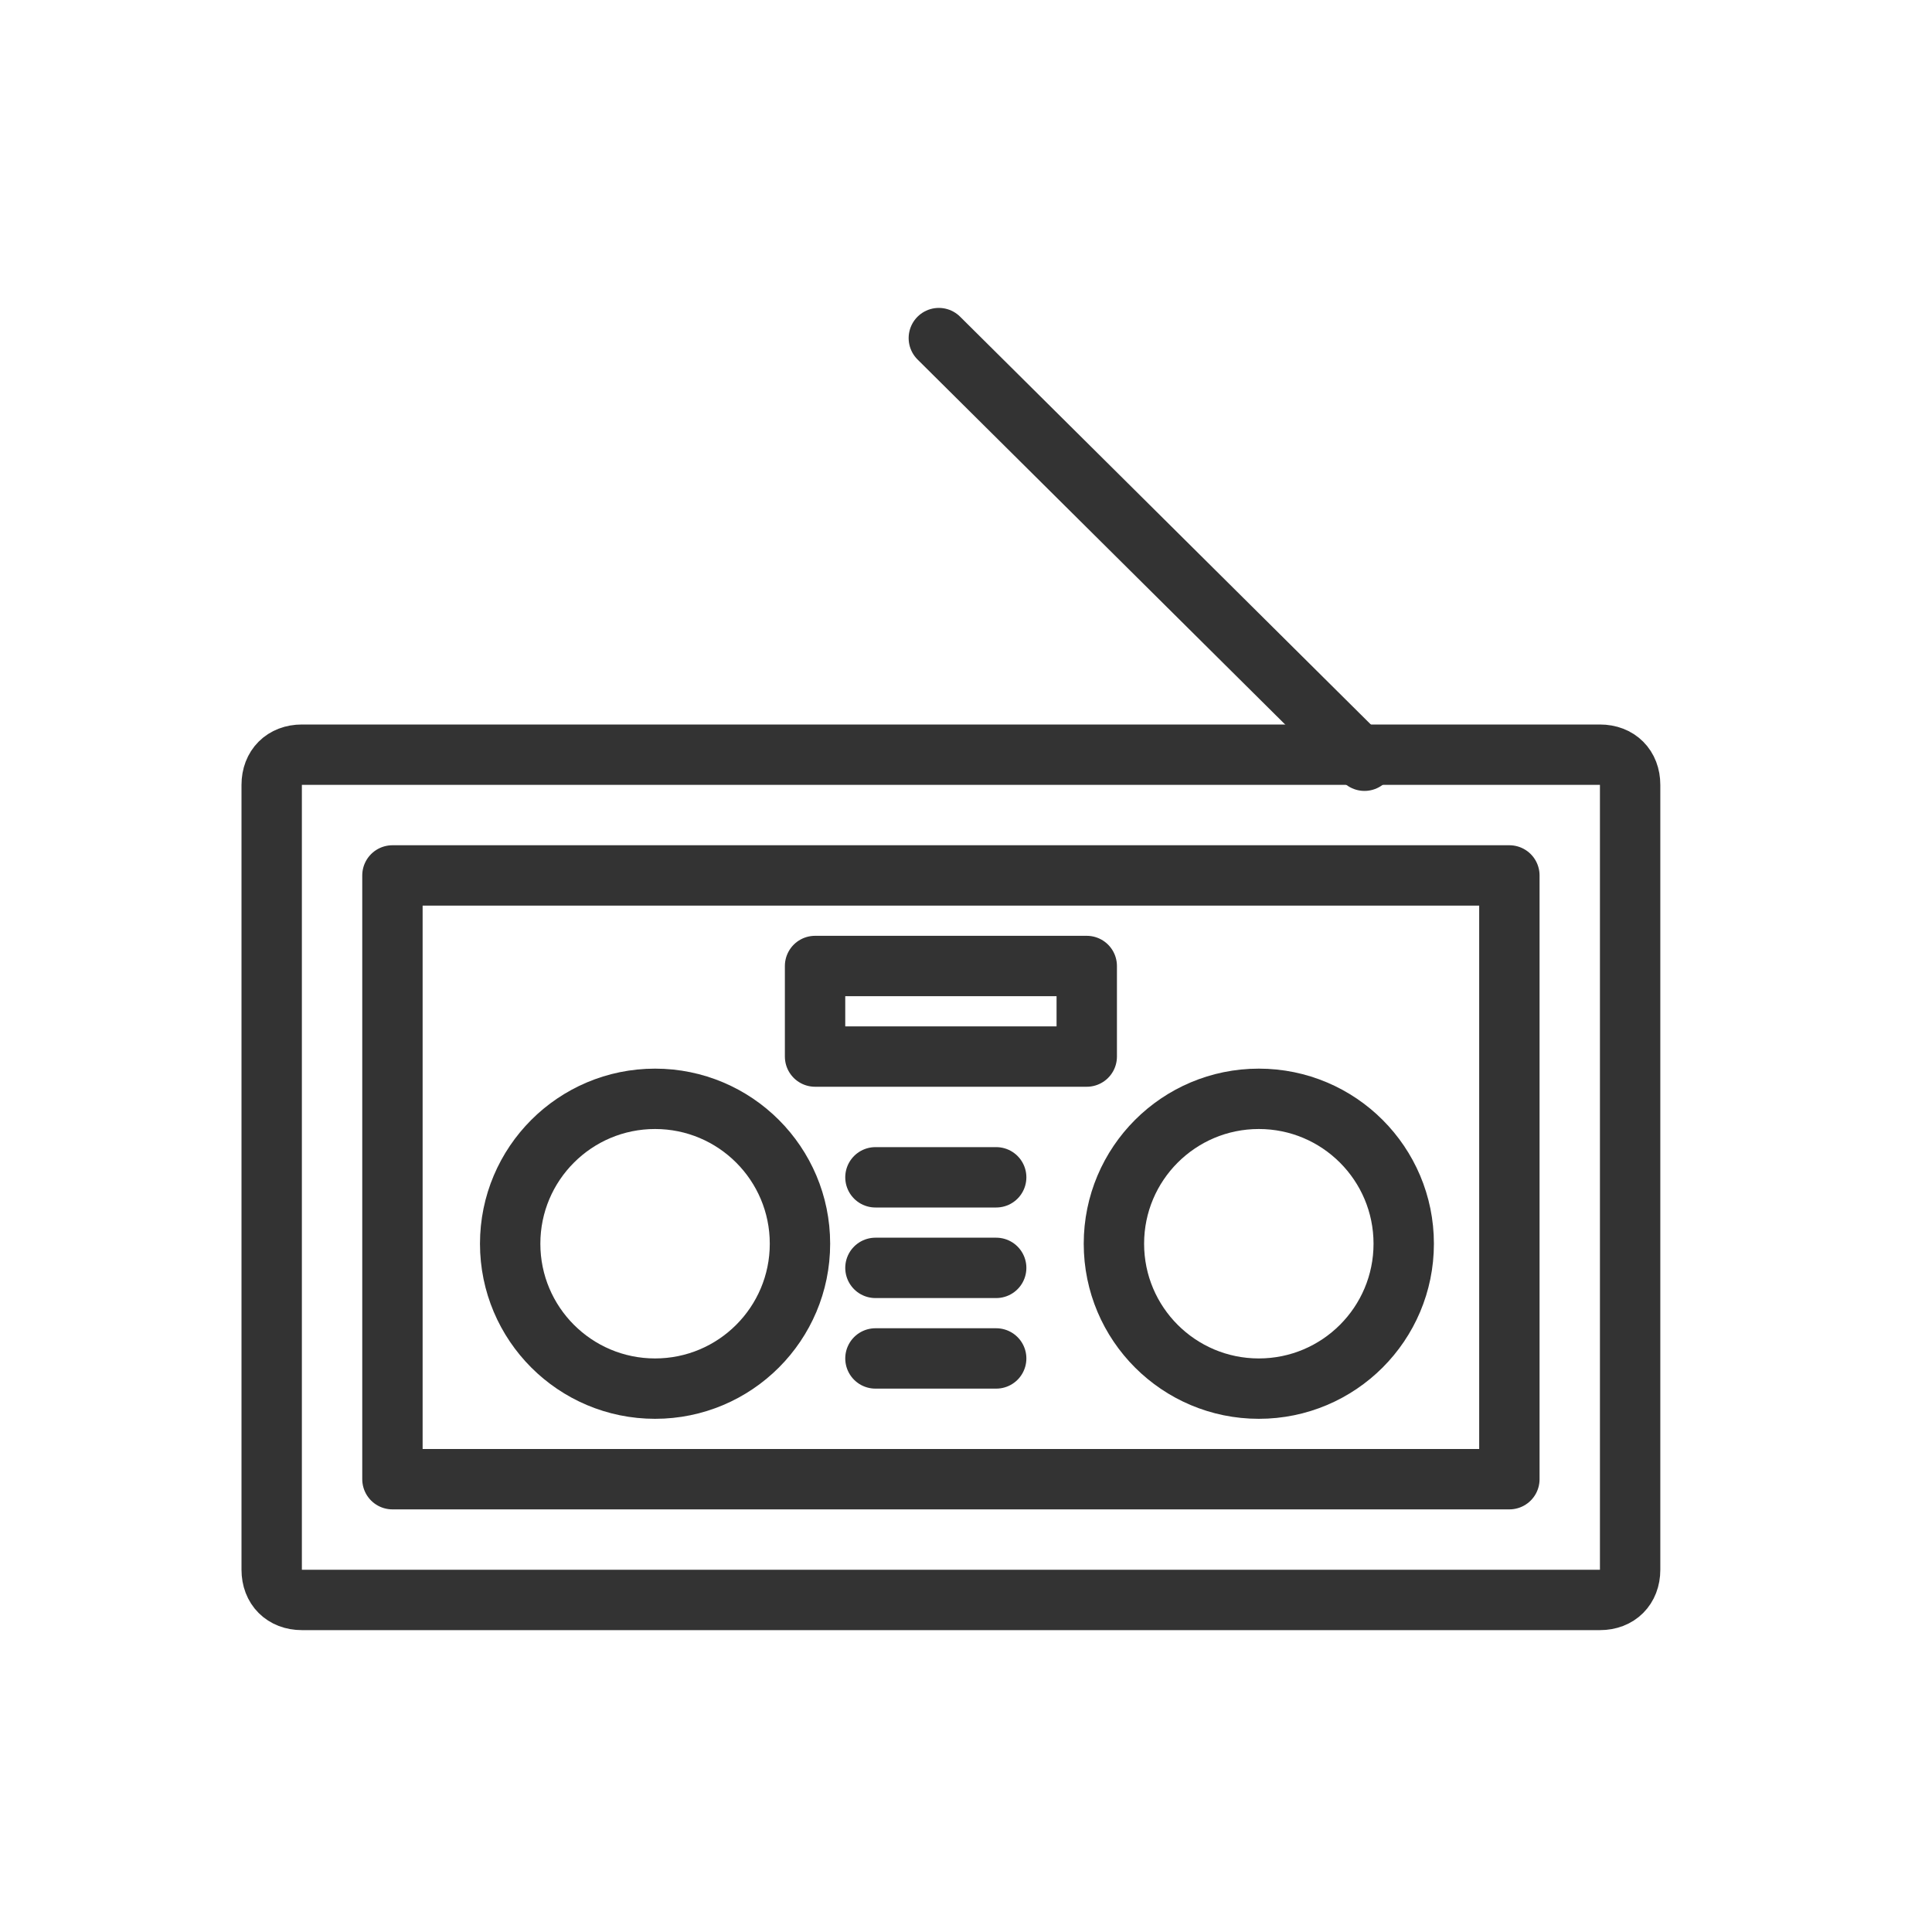
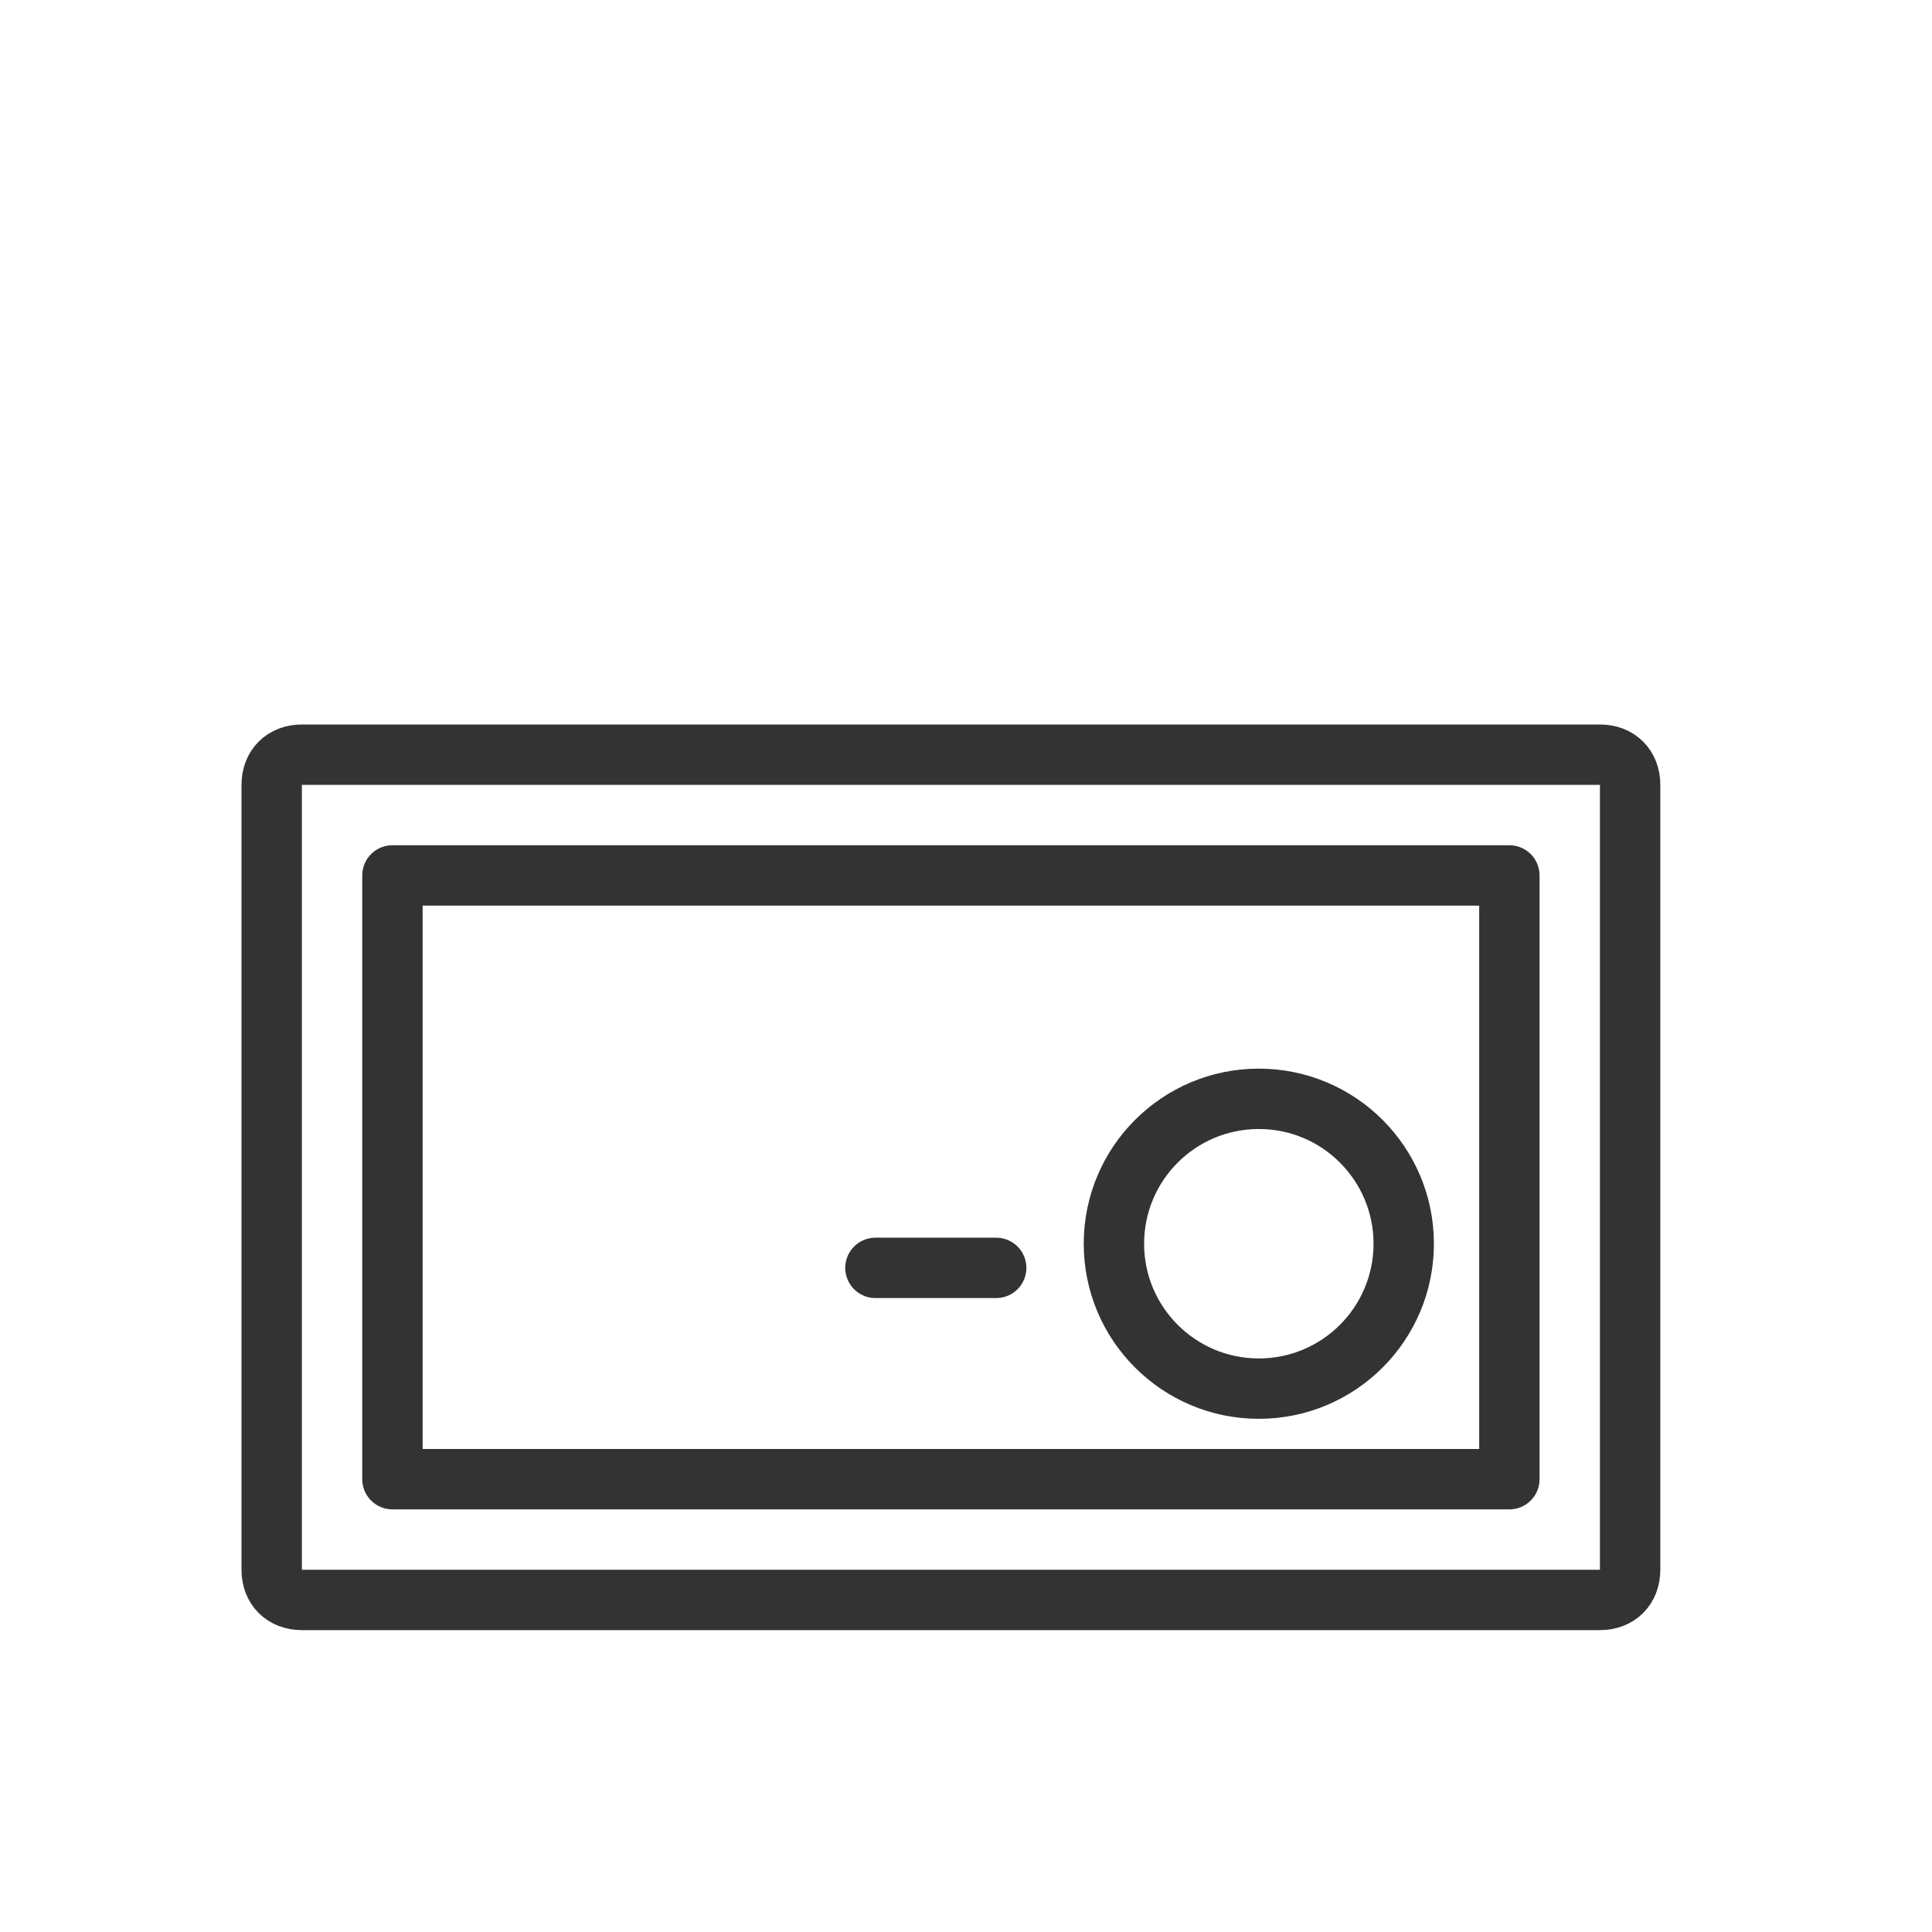
<svg xmlns="http://www.w3.org/2000/svg" version="1.1" id="Layer_1" x="0px" y="0px" width="64px" height="64px" viewBox="0 0 64 64" enable-background="new 0 0 64 64" xml:space="preserve">
  <g>
    <path fill="none" stroke="#333333" stroke-width="2" stroke-linecap="round" stroke-linejoin="round" stroke-miterlimit="10" d="   M54,52c0,0.6-0.4,1-1,1H10c-0.6,0-1-0.4-1-1V26c0-0.6,0.4-1,1-1h43c0.6,0,1,0.4,1,1V52z" />
    <rect x="13" y="29" fill="none" stroke="#333333" stroke-width="2" stroke-linecap="round" stroke-linejoin="round" stroke-miterlimit="10" width="37" height="20" />
-     <circle fill="none" stroke="#333333" stroke-width="2" stroke-linecap="round" stroke-linejoin="round" stroke-miterlimit="10" cx="21.7" cy="41.2" r="4.8" />
    <circle fill="none" stroke="#333333" stroke-width="2" stroke-linecap="round" stroke-linejoin="round" stroke-miterlimit="10" cx="41.7" cy="41.2" r="4.8" />
-     <rect x="27" y="32" fill="none" stroke="#333333" stroke-width="2" stroke-linecap="round" stroke-linejoin="round" stroke-miterlimit="10" width="9" height="3" />
-     <line fill="none" stroke="#333333" stroke-width="2" stroke-linecap="round" stroke-linejoin="round" stroke-miterlimit="10" x1="45.2" y1="25.2" x2="31.1" y2="11.2" />
-     <line fill="none" stroke="#333333" stroke-width="2" stroke-linecap="round" stroke-linejoin="round" stroke-miterlimit="10" x1="29" y1="39" x2="33" y2="39" />
    <line fill="none" stroke="#333333" stroke-width="2" stroke-linecap="round" stroke-linejoin="round" stroke-miterlimit="10" x1="29" y1="42" x2="33" y2="42" />
-     <line fill="none" stroke="#333333" stroke-width="2" stroke-linecap="round" stroke-linejoin="round" stroke-miterlimit="10" x1="29" y1="45" x2="33" y2="45" />
  </g>
</svg>